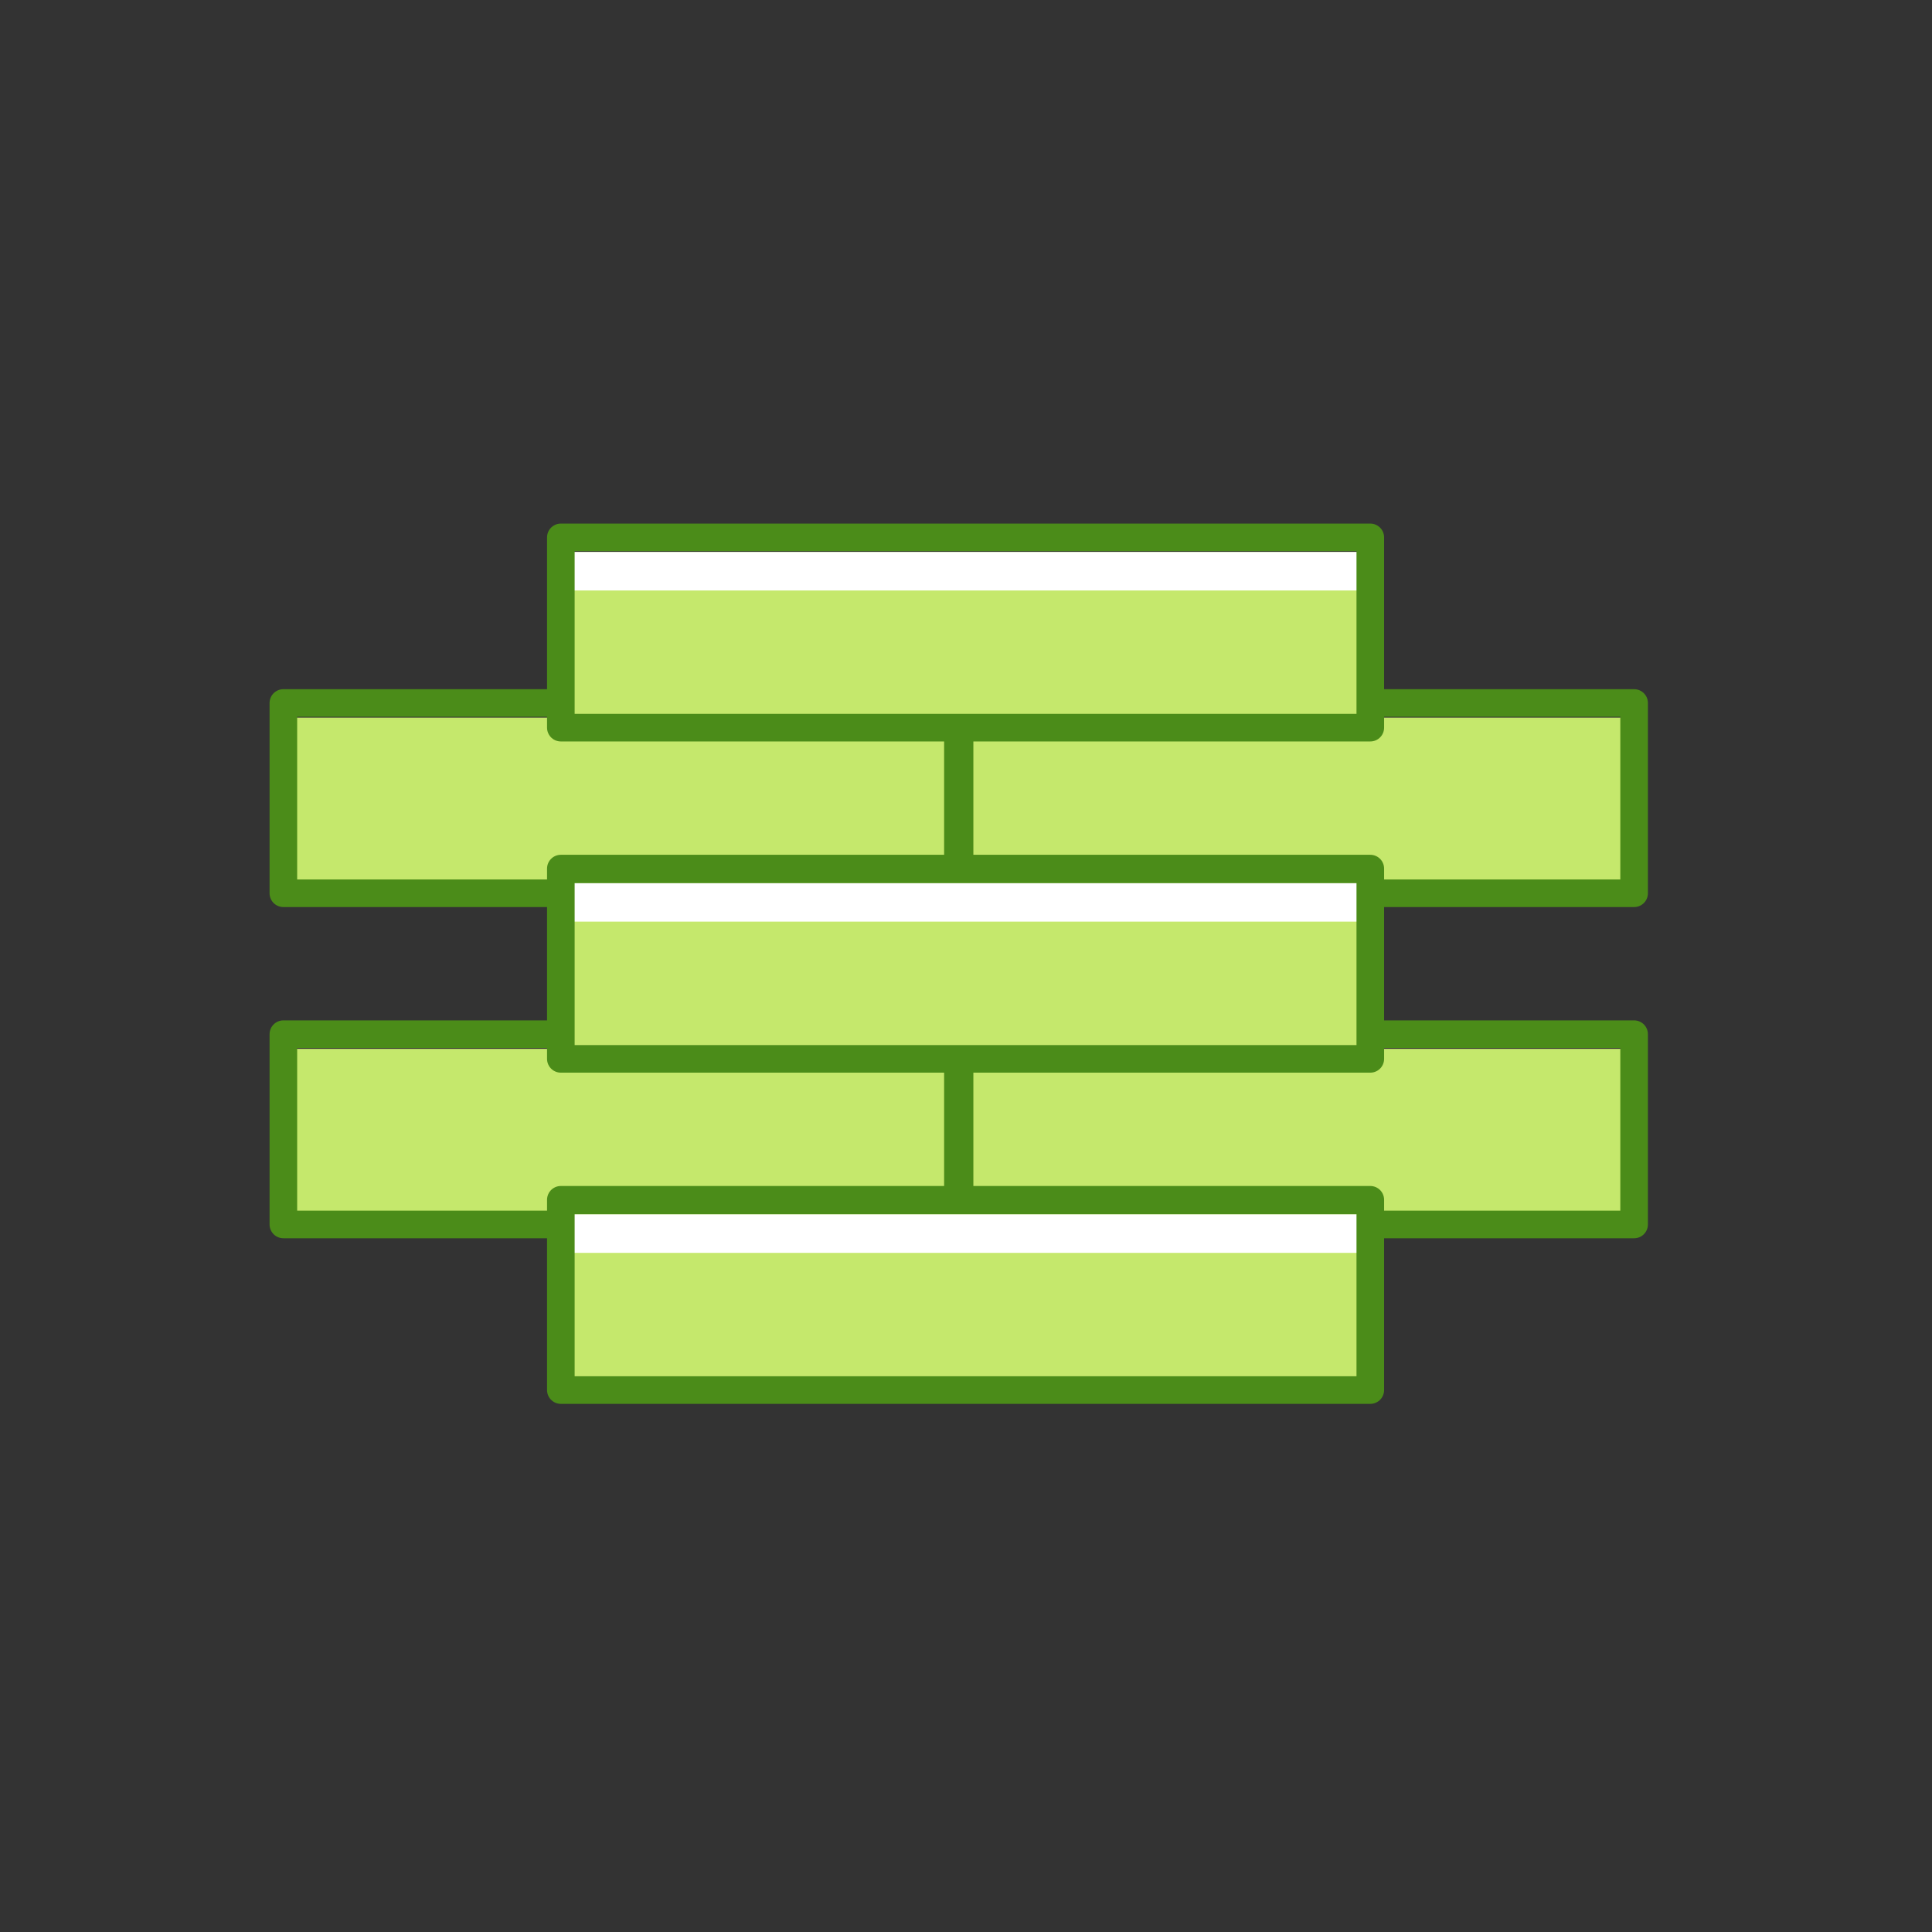
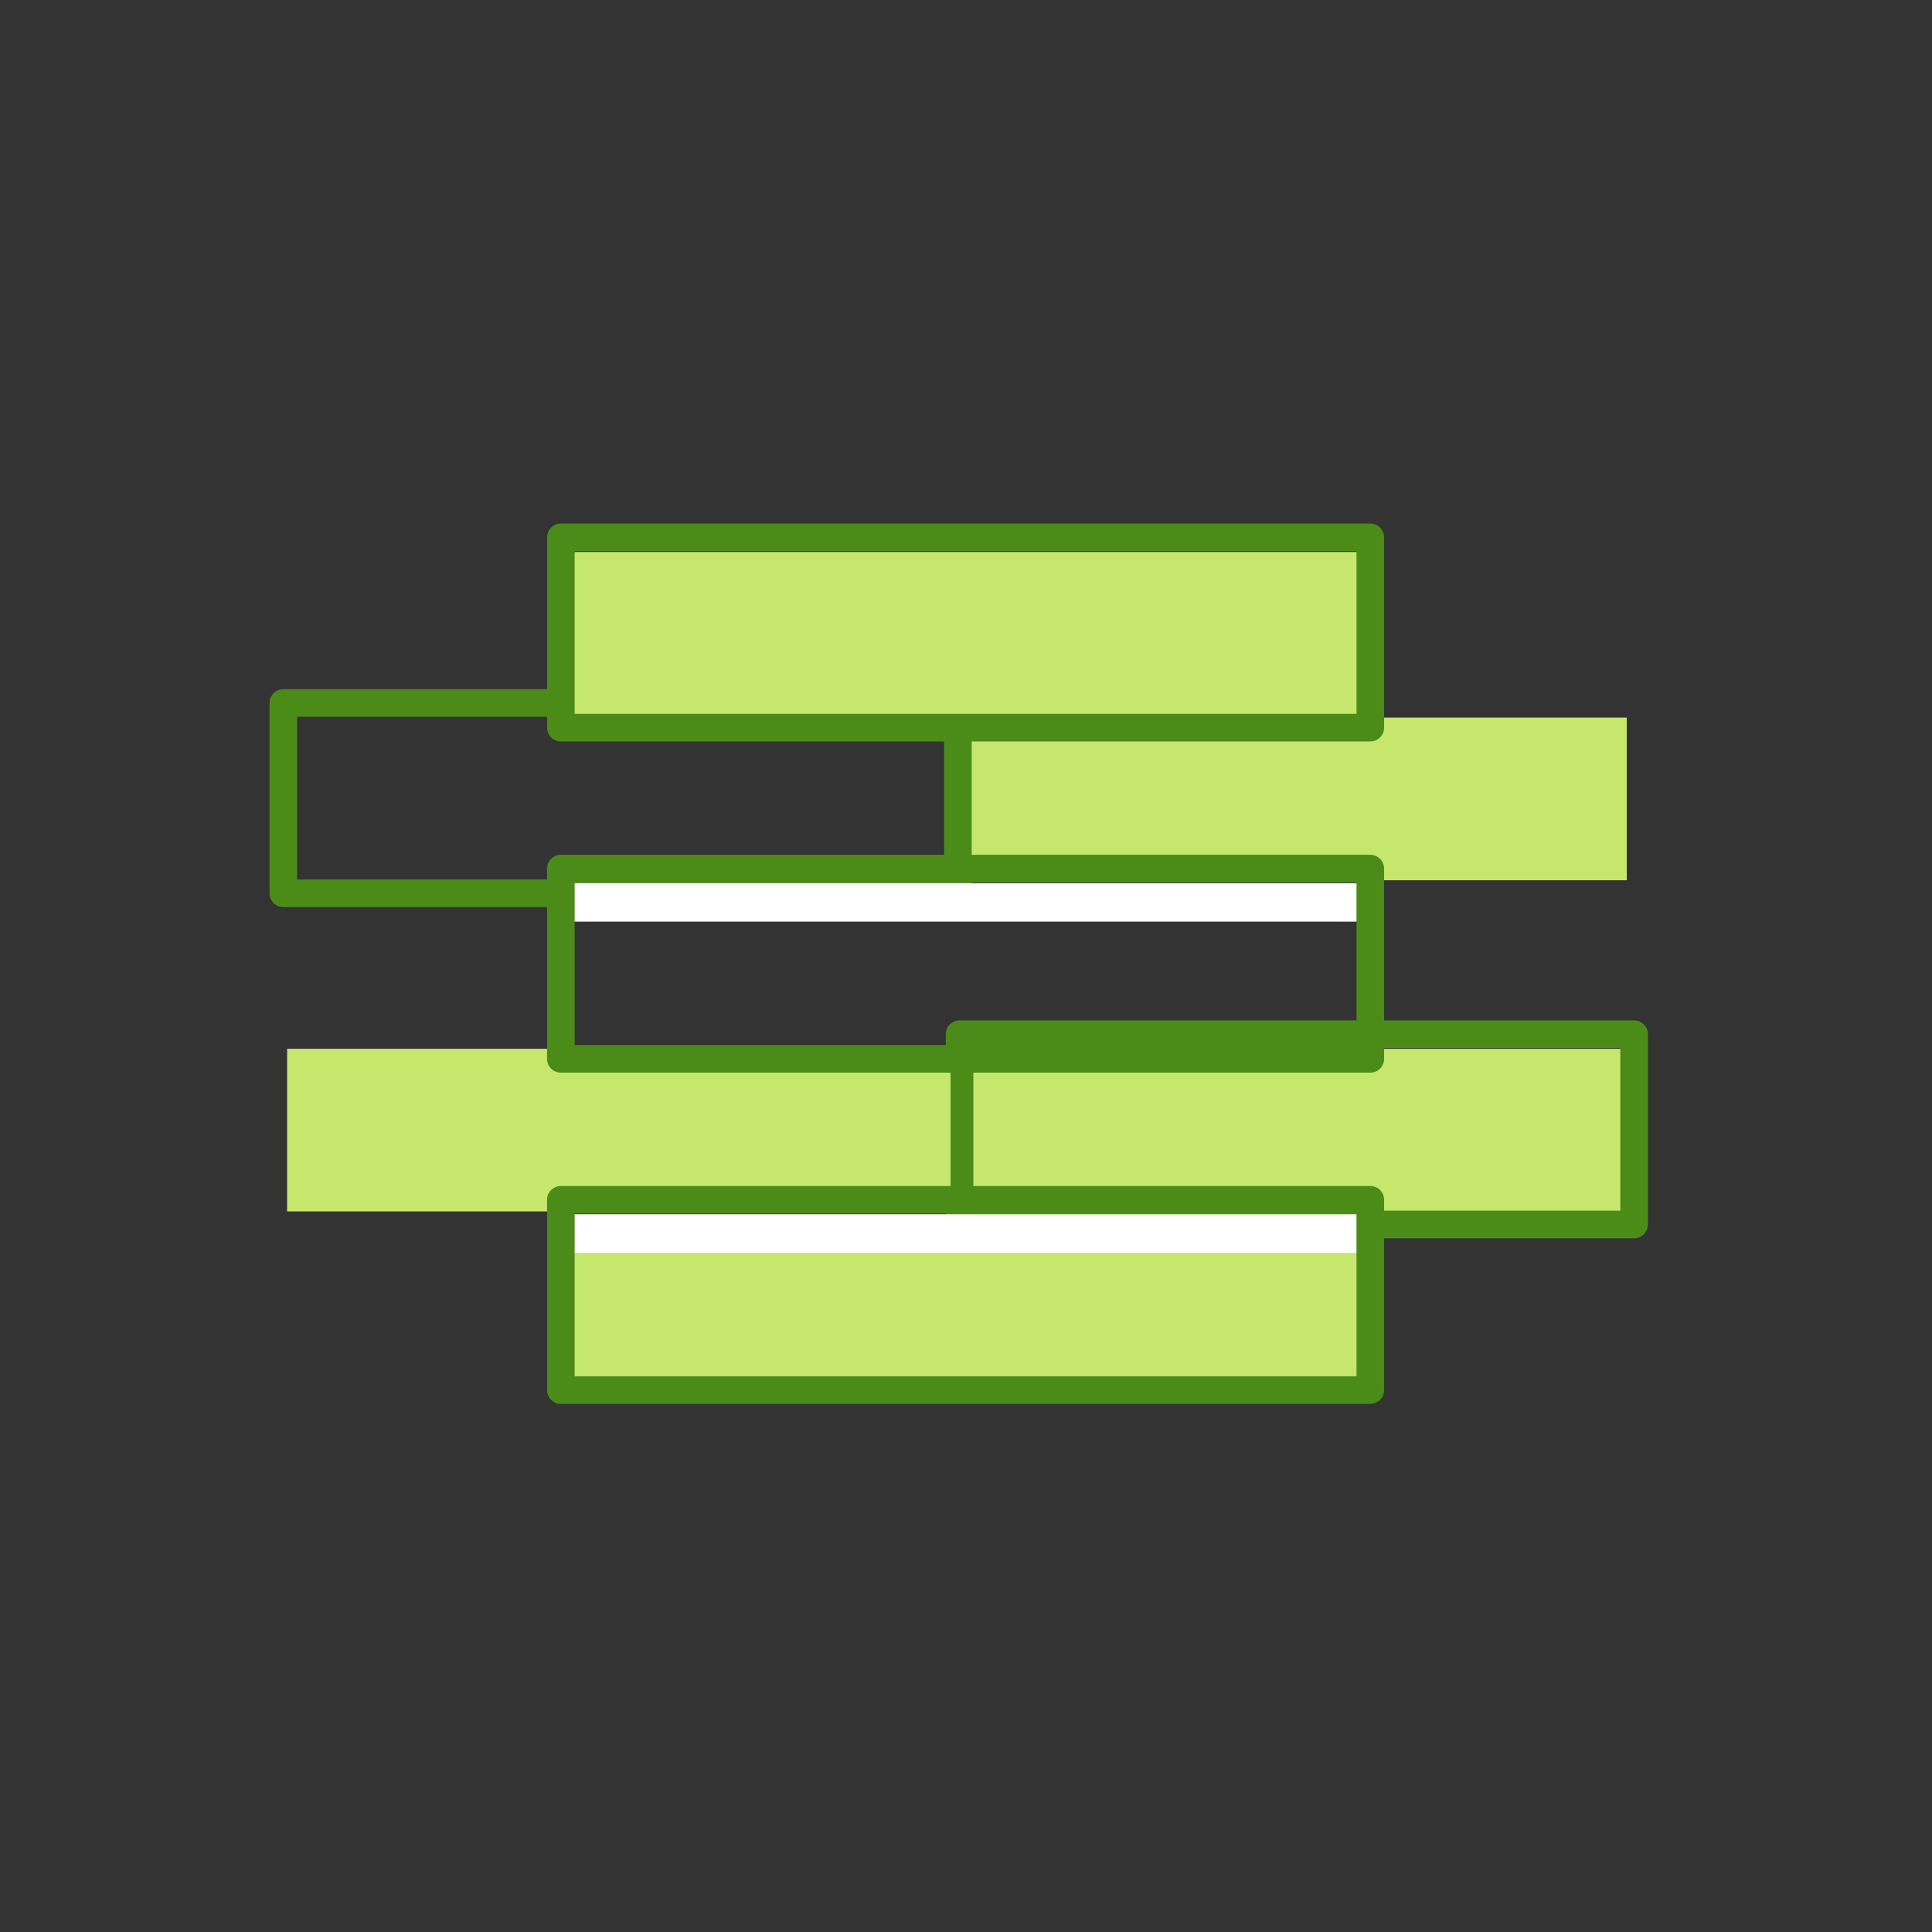
<svg xmlns="http://www.w3.org/2000/svg" viewBox="0 0 140 140">
  <rect x="0" y="0" width="140" height="140" fill="#333333" stroke="none" />
  <g fill="none" fill-rule="evenodd" transform="translate(20 38)">
    <path fill="#C5E86C" d="M49.806,38 C49.806,39.965 49.806,41.929 49.806,43.894 C49.806,45.858 49.806,47.823 49.806,49.787 L97.88,49.787 L97.88,43.894 L97.88,38 L49.806,38 Z" />
    <path stroke="#4B8C19" stroke-linecap="round" stroke-linejoin="round" stroke-width="2" d="M49.534,50.729 L49.534,43.835 L49.534,36.941 L98.414,36.941 C98.414,39.239 98.414,41.537 98.414,43.835 C98.414,46.133 98.414,48.431 98.414,50.729 L49.534,50.729 Z" />
    <path fill="#C5E86C" d="M49.806,14 C49.806,15.965 49.806,17.929 49.806,19.894 C49.806,21.858 49.806,23.823 49.806,25.787 L97.88,25.787 L97.88,19.894 L97.88,14 L49.806,14 Z" />
-     <path stroke="#4B8C19" stroke-linecap="round" stroke-linejoin="round" stroke-width="2" d="M49.534,26.729 L49.534,19.835 L49.534,12.941 L98.414,12.941 C98.414,15.239 98.414,17.537 98.414,19.835 C98.414,22.133 98.414,24.431 98.414,26.729 L49.534,26.729 Z" />
    <path fill="#C5E86C" d="M0.806,38 C0.806,39.965 0.806,41.929 0.806,43.894 C0.806,45.858 0.806,47.823 0.806,49.787 L48.88,49.787 L48.88,43.894 L48.88,38 L0.806,38 Z" />
-     <path stroke="#4B8C19" stroke-linecap="round" stroke-linejoin="round" stroke-width="2" d="M0.534,50.729 L0.534,43.835 L0.534,36.941 L49.414,36.941 C49.414,39.239 49.414,41.537 49.414,43.835 C49.414,46.133 49.414,48.431 49.414,50.729 L0.534,50.729 Z" />
-     <path fill="#C5E86C" d="M0.806,14 C0.806,15.965 0.806,17.929 0.806,19.894 C0.806,21.858 0.806,23.823 0.806,25.787 L48.88,25.787 L48.88,19.894 L48.88,14 L0.806,14 Z" />
    <path stroke="#4B8C19" stroke-linecap="round" stroke-linejoin="round" stroke-width="2" d="M0.534,26.729 L0.534,19.835 L0.534,12.941 L49.414,12.941 C49.414,15.239 49.414,17.537 49.414,19.835 C49.414,22.133 49.414,24.431 49.414,26.729 L0.534,26.729 Z" />
    <path fill="#C5E86C" d="M20.968,2 C20.968,3.965 20.968,5.929 20.968,7.894 C20.968,9.858 20.968,11.823 20.968,13.787 L78.656,13.787 L78.656,7.894 L78.656,2 L20.968,2 Z" />
-     <path fill="#FFF" d="M20.968,2 C20.968,2.465 20.968,2.929 20.968,3.394 C20.968,3.858 20.968,4.323 20.968,4.787 L78.656,4.787 L78.656,3.394 L78.656,2 L20.968,2 Z" />
    <path stroke="#4B8C19" stroke-linecap="round" stroke-linejoin="round" stroke-width="2" d="M20.641,14.729 L20.641,7.835 L20.641,0.941 L79.297,0.941 C79.297,3.239 79.297,5.537 79.297,7.835 C79.297,10.133 79.297,12.431 79.297,14.729 L20.641,14.729 Z" />
-     <path fill="#C5E86C" d="M20.968,26 C20.968,27.965 20.968,29.929 20.968,31.894 C20.968,33.858 20.968,35.823 20.968,37.787 L78.656,37.787 L78.656,31.894 L78.656,26 L20.968,26 Z" />
    <path fill="#FFF" d="M20.968,26 C20.968,26.465 20.968,26.929 20.968,27.394 C20.968,27.858 20.968,28.323 20.968,28.787 L78.656,28.787 L78.656,27.394 L78.656,26 L20.968,26 Z" />
    <path stroke="#4B8C19" stroke-linecap="round" stroke-linejoin="round" stroke-width="2" d="M20.641,38.729 L20.641,31.835 L20.641,24.941 L79.297,24.941 C79.297,27.239 79.297,29.537 79.297,31.835 C79.297,34.133 79.297,36.431 79.297,38.729 L20.641,38.729 Z" />
    <path fill="#C5E86C" d="M20.968,50 C20.968,51.965 20.968,53.929 20.968,55.894 C20.968,57.858 20.968,59.823 20.968,61.787 L78.656,61.787 L78.656,55.894 L78.656,50 L20.968,50 Z" />
-     <path fill="#FFF" d="M20.968,50 C20.968,50.465 20.968,50.929 20.968,51.394 C20.968,51.858 20.968,52.323 20.968,52.787 L78.656,52.787 L78.656,51.394 L78.656,50 L20.968,50 Z" />
+     <path fill="#FFF" d="M20.968,50 C20.968,50.465 20.968,50.929 20.968,51.394 C20.968,51.858 20.968,52.323 20.968,52.787 L78.656,52.787 L78.656,51.394 L78.656,50 L20.968,50 " />
    <path stroke="#4B8C19" stroke-linecap="round" stroke-linejoin="round" stroke-width="2" d="M20.641,62.729 L20.641,55.835 L20.641,48.941 L79.297,48.941 C79.297,51.239 79.297,53.537 79.297,55.835 C79.297,58.133 79.297,60.431 79.297,62.729 L20.641,62.729 Z" />
  </g>
</svg>